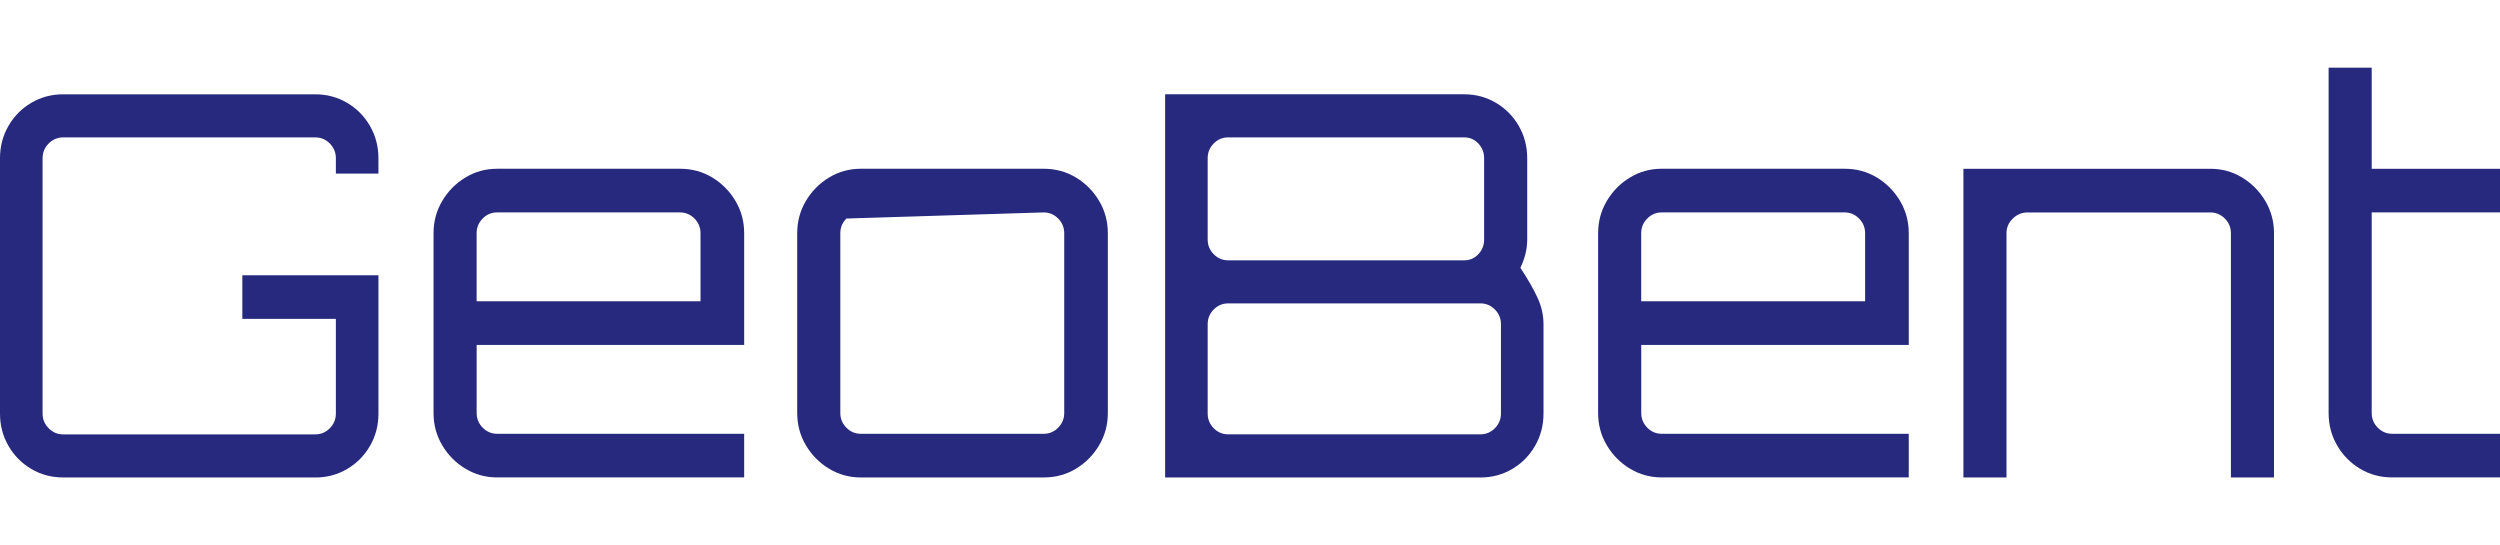
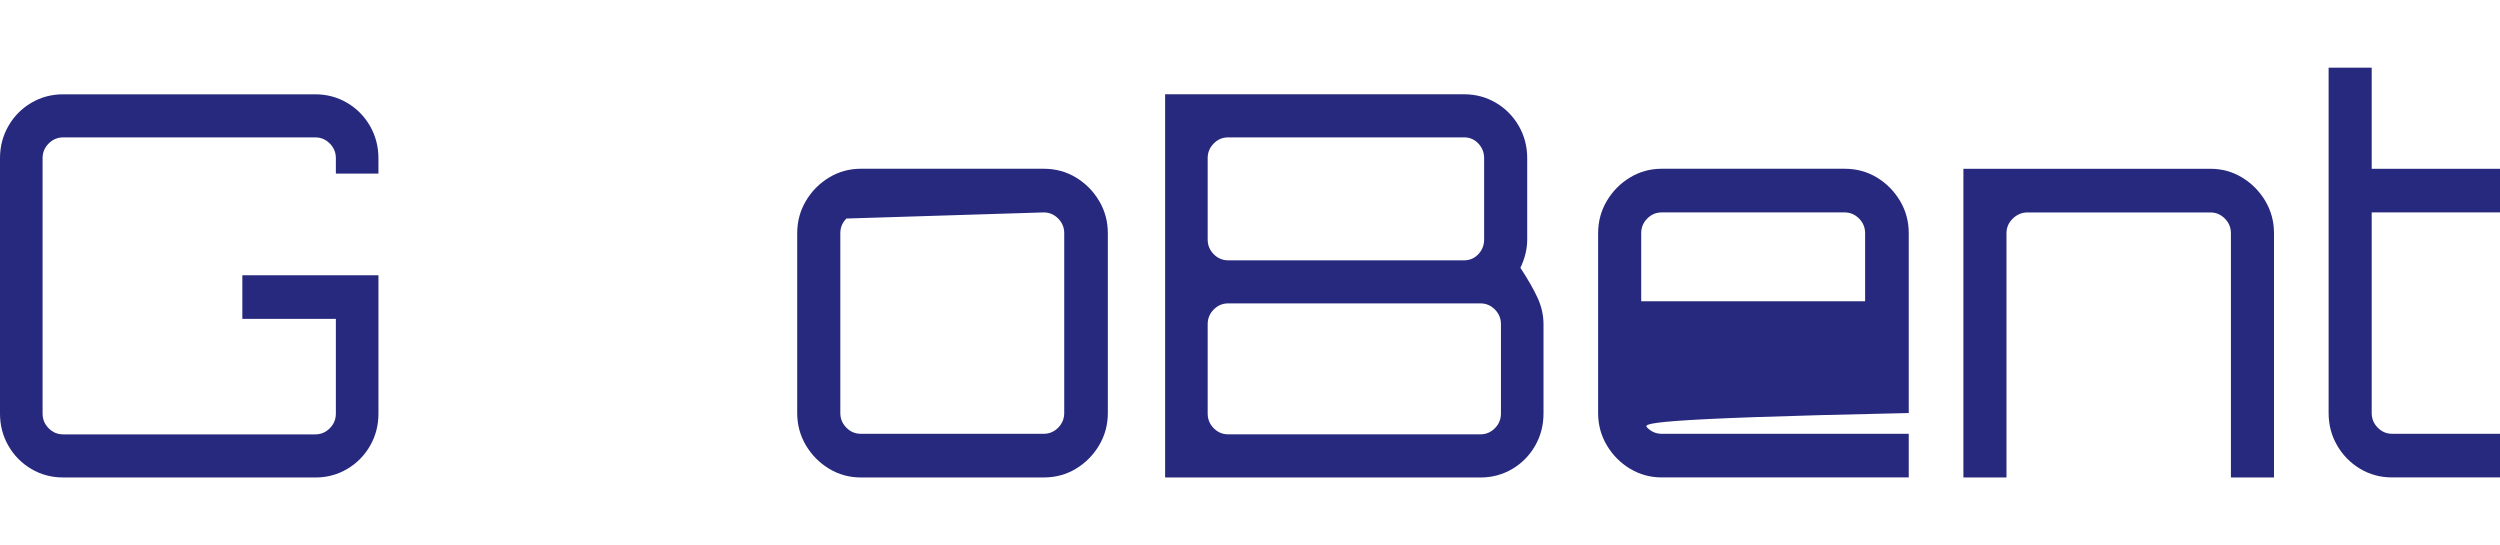
<svg xmlns="http://www.w3.org/2000/svg" width="257" height="56" viewBox="0 0 257 56" fill="none">
  <g clip-path="url(#clip0_78_303)">
    <path d="M6.483 49.082C5.294 49.082 4.206 48.792 3.216 48.207C2.226 47.625 1.443 46.831 0.865 45.826C0.287 44.824 0 43.719 0 42.518V16.26C0 15.056 0.287 13.954 0.865 12.952C1.439 11.949 2.223 11.156 3.216 10.571C4.206 9.989 5.297 9.695 6.483 9.695H32.416C33.605 9.695 34.693 9.989 35.686 10.571C36.676 11.156 37.459 11.949 38.037 12.952C38.611 13.954 38.902 15.059 38.902 16.26V17.847H34.527V16.26C34.527 15.678 34.321 15.175 33.905 14.755C33.49 14.337 32.997 14.125 32.419 14.125H6.486C5.909 14.125 5.416 14.334 5 14.755C4.584 15.175 4.378 15.675 4.378 16.26V42.518C4.378 43.103 4.584 43.602 5 44.023C5.412 44.444 5.909 44.653 6.486 44.653H32.419C32.993 44.653 33.49 44.444 33.905 44.023C34.318 43.606 34.527 43.103 34.527 42.518V32.782H24.912V28.297H38.905V42.521C38.905 43.725 38.618 44.827 38.041 45.829C37.463 46.831 36.679 47.625 35.689 48.21C34.699 48.795 33.608 49.086 32.419 49.086H6.486L6.483 49.082Z" fill="#26297D" />
-     <path d="M47.838 48.179C46.848 47.578 46.054 46.777 45.459 45.771C44.865 44.769 44.568 43.664 44.568 42.46V23.97C44.568 22.766 44.865 21.665 45.459 20.659C46.054 19.657 46.844 18.853 47.838 18.251C48.828 17.649 49.919 17.348 51.105 17.348H69.905C71.128 17.348 72.236 17.649 73.23 18.251C74.219 18.853 75.013 19.657 75.608 20.659C76.203 21.661 76.5 22.766 76.5 23.97V35.458H49V42.46C49 43.045 49.206 43.544 49.622 43.965C50.034 44.386 50.53 44.594 51.108 44.594H76.5V49.079H51.108C49.919 49.079 48.831 48.778 47.841 48.176L47.838 48.179ZM49 30.973H72.013V23.97C72.013 23.389 71.807 22.886 71.392 22.465C70.976 22.048 70.483 21.836 69.905 21.836H51.105C50.527 21.836 50.034 22.044 49.618 22.465C49.203 22.886 48.997 23.385 48.997 23.97V30.973H49Z" fill="#26297D" />
    <path d="M85.223 48.179C84.233 47.578 83.439 46.777 82.844 45.771C82.25 44.769 81.953 43.664 81.953 42.46V23.97C81.953 22.766 82.25 21.665 82.844 20.659C83.439 19.657 84.23 18.853 85.223 18.251C86.213 17.649 87.304 17.348 88.49 17.348H107.29C108.513 17.348 109.622 17.649 110.615 18.251C111.605 18.853 112.399 19.657 112.993 20.659C113.588 21.661 113.885 22.766 113.885 23.97V42.46C113.885 43.664 113.588 44.766 112.993 45.771C112.399 46.774 111.605 47.578 110.615 48.179C109.625 48.782 108.517 49.083 107.29 49.083H88.49C87.301 49.083 86.213 48.782 85.223 48.179ZM87.007 22.465C86.591 22.886 86.385 23.385 86.385 23.97V42.46C86.385 43.045 86.591 43.544 87.007 43.965C87.419 44.386 87.915 44.594 88.493 44.594H107.294C107.868 44.594 108.365 44.386 108.78 43.965C109.193 43.548 109.402 43.045 109.402 42.46V23.97C109.402 23.389 109.196 22.886 108.78 22.465C108.365 22.048 107.872 21.836 107.294 21.836" fill="#26297D" />
    <path d="M119.774 9.692H150.514C151.703 9.692 152.791 9.986 153.78 10.567C154.77 11.152 155.554 11.946 156.132 12.948C156.706 13.951 156.997 15.056 156.997 16.256V24.627C156.997 25.137 156.932 25.64 156.807 26.132C156.682 26.625 156.51 27.09 156.294 27.528C157.084 28.732 157.679 29.772 158.078 30.648C158.473 31.523 158.672 32.416 158.672 33.33V42.521C158.672 43.725 158.382 44.827 157.807 45.829C157.23 46.831 156.449 47.625 155.456 48.21C154.466 48.795 153.375 49.086 152.189 49.086H119.774V9.692ZM126.257 26.762H150.514C151.088 26.762 151.574 26.553 151.973 26.132C152.368 25.715 152.568 25.212 152.568 24.627V16.256C152.568 15.675 152.368 15.172 151.973 14.751C151.578 14.334 151.091 14.122 150.514 14.122H126.257C125.679 14.122 125.186 14.33 124.77 14.751C124.355 15.172 124.149 15.671 124.149 16.256V24.627C124.149 25.212 124.355 25.711 124.77 26.132C125.182 26.553 125.679 26.762 126.257 26.762ZM126.257 44.649H152.189C152.764 44.649 153.26 44.44 153.676 44.02C154.088 43.602 154.297 43.099 154.297 42.514V33.323C154.297 32.741 154.091 32.238 153.676 31.817C153.26 31.4 152.767 31.188 152.189 31.188H126.257C125.679 31.188 125.186 31.397 124.77 31.817C124.355 32.238 124.149 32.738 124.149 33.323V42.514C124.149 43.099 124.355 43.599 124.77 44.02C125.182 44.44 125.679 44.649 126.257 44.649Z" fill="#26297D" />
-     <path d="M167.557 48.179C166.568 47.578 165.774 46.777 165.179 45.771C164.584 44.769 164.287 43.664 164.287 42.46V23.97C164.287 22.766 164.584 21.665 165.179 20.659C165.774 19.657 166.564 18.853 167.557 18.251C168.547 17.649 169.638 17.348 170.824 17.348H189.625C190.848 17.348 191.956 17.649 192.949 18.251C193.939 18.853 194.733 19.657 195.328 20.659C195.922 21.661 196.22 22.766 196.22 23.97V35.458H168.72V42.46C168.72 43.045 168.926 43.544 169.341 43.965C169.753 44.386 170.25 44.594 170.828 44.594H196.22V49.079H170.828C169.638 49.079 168.551 48.778 167.561 48.176L167.557 48.179ZM168.72 30.973H191.733V23.97C191.733 23.389 191.527 22.886 191.111 22.465C190.696 22.048 190.203 21.836 189.625 21.836H170.824C170.247 21.836 169.753 22.044 169.338 22.465C168.922 22.886 168.716 23.385 168.716 23.97V30.973H168.72Z" fill="#26297D" />
+     <path d="M167.557 48.179C166.568 47.578 165.774 46.777 165.179 45.771C164.584 44.769 164.287 43.664 164.287 42.46V23.97C164.287 22.766 164.584 21.665 165.179 20.659C165.774 19.657 166.564 18.853 167.557 18.251C168.547 17.649 169.638 17.348 170.824 17.348H189.625C190.848 17.348 191.956 17.649 192.949 18.251C193.939 18.853 194.733 19.657 195.328 20.659C195.922 21.661 196.22 22.766 196.22 23.97V35.458V42.46C168.72 43.045 168.926 43.544 169.341 43.965C169.753 44.386 170.25 44.594 170.828 44.594H196.22V49.079H170.828C169.638 49.079 168.551 48.778 167.561 48.176L167.557 48.179ZM168.72 30.973H191.733V23.97C191.733 23.389 191.527 22.886 191.111 22.465C190.696 22.048 190.203 21.836 189.625 21.836H170.824C170.247 21.836 169.753 22.044 169.338 22.465C168.922 22.886 168.716 23.385 168.716 23.97V30.973H168.72Z" fill="#26297D" />
    <path d="M201.838 49.083V17.351H227.23C228.419 17.351 229.507 17.652 230.497 18.254C231.486 18.856 232.28 19.66 232.875 20.662C233.47 21.665 233.767 22.77 233.767 23.974V49.083H229.338V23.974C229.338 23.392 229.132 22.889 228.716 22.469C228.301 22.051 227.807 21.839 227.23 21.839H208.429C207.851 21.839 207.348 22.048 206.915 22.469C206.483 22.889 206.267 23.389 206.267 23.974V49.083H201.838Z" fill="#26297D" />
    <path d="M242.598 48.179C241.608 47.577 240.824 46.777 240.247 45.771C239.669 44.769 239.382 43.664 239.382 42.46V6.958H243.811V17.351H257.372V21.836H243.811V42.46C243.811 43.045 244.017 43.544 244.433 43.965C244.845 44.386 245.341 44.594 245.919 44.594H257.372V49.079H245.919C244.693 49.079 243.588 48.778 242.595 48.176L242.598 48.179Z" fill="#26297D" />
  </g>
  <defs>
    <clipPath id="clip0_78_303">
      <rect width="257" height="55" fill="white" transform="translate(0 0.5)" />
    </clipPath>
  </defs>
</svg>